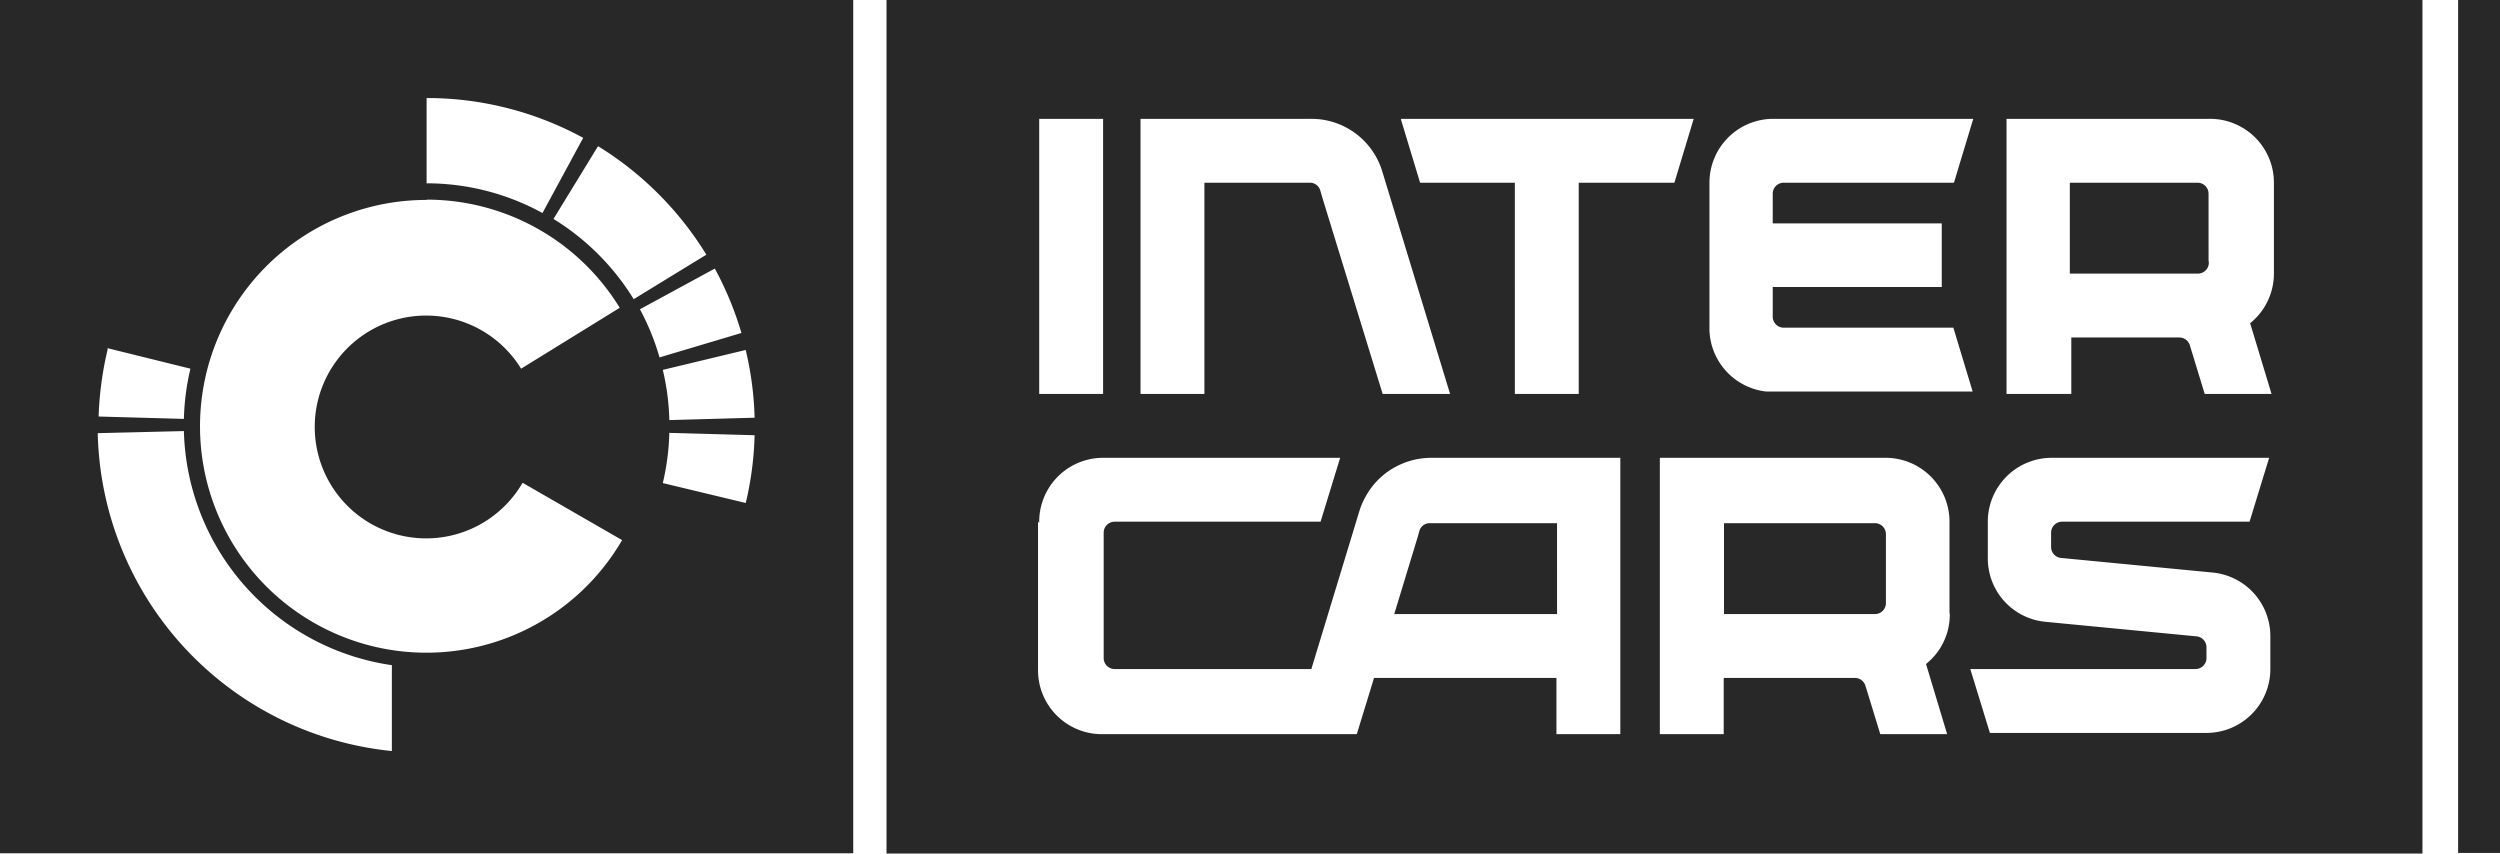
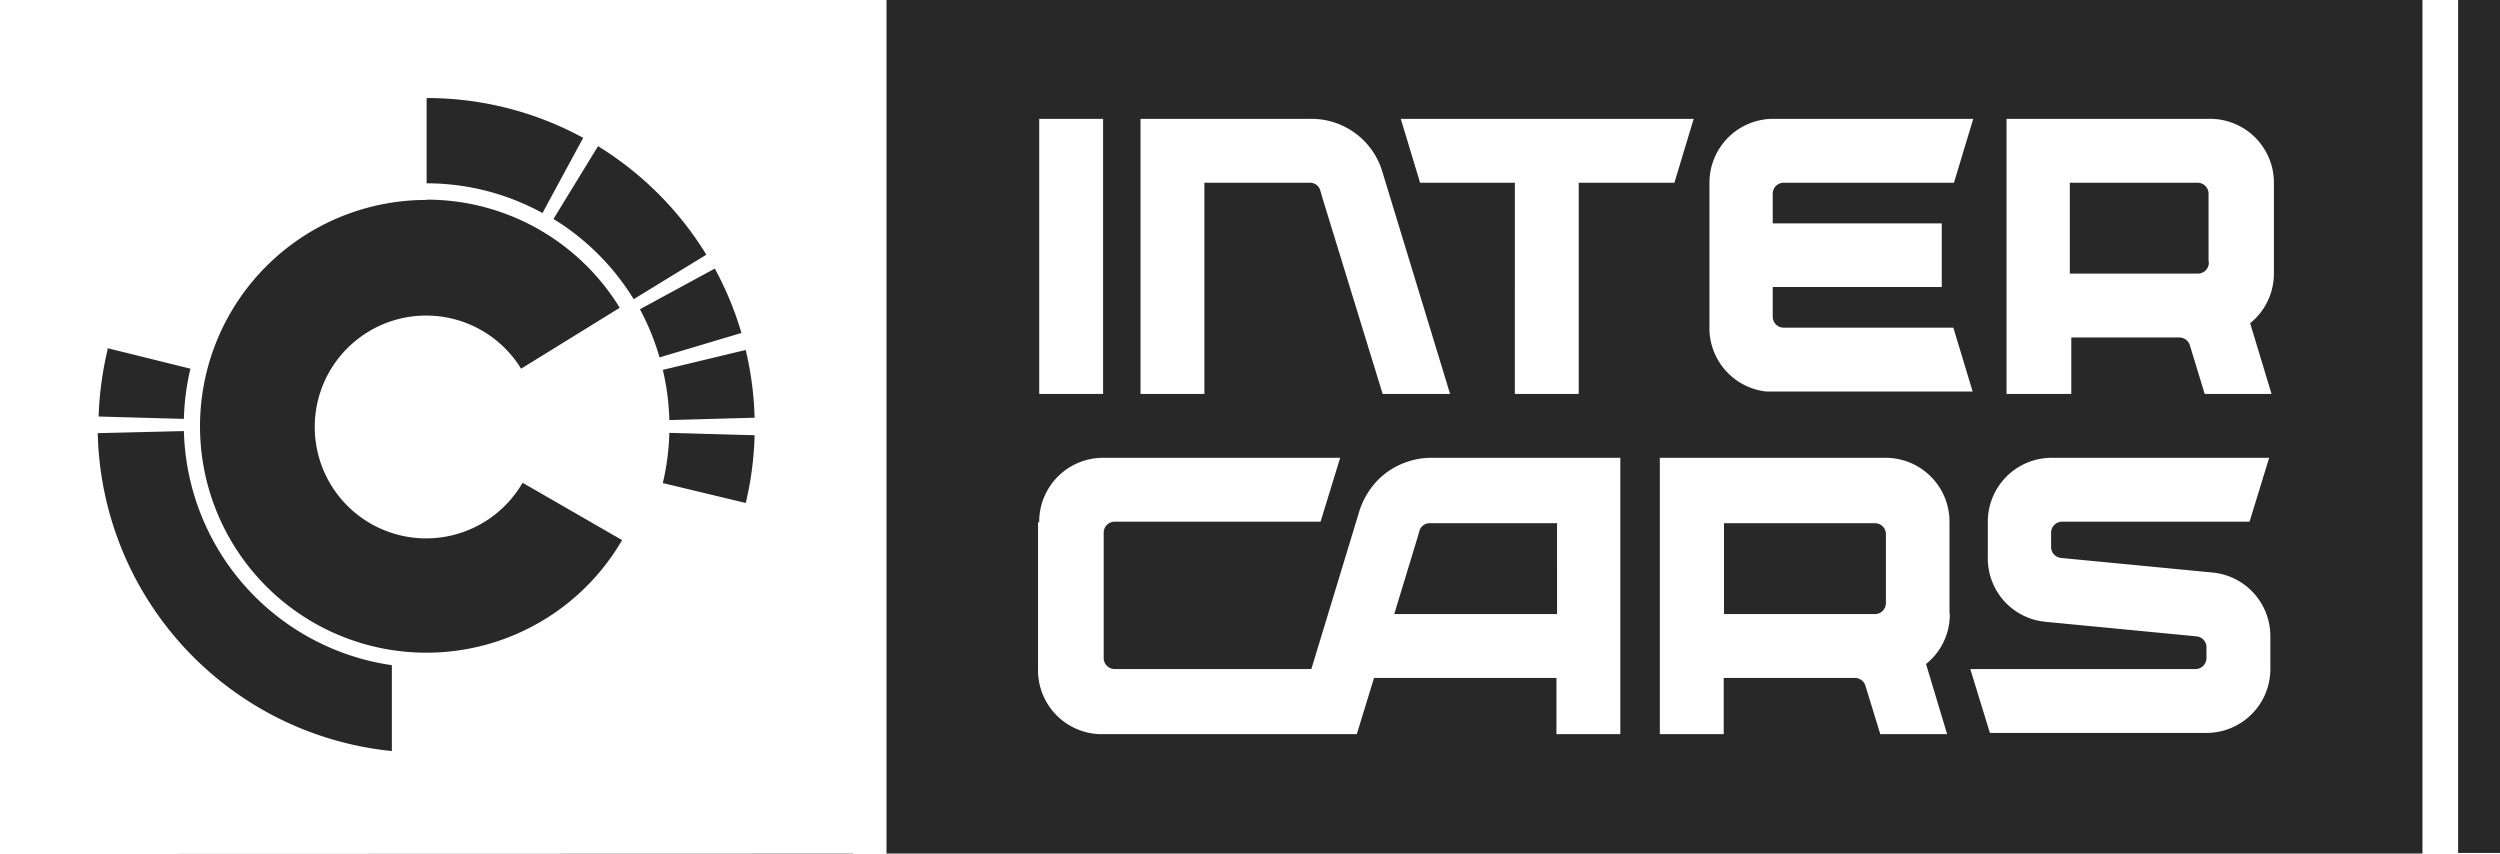
<svg xmlns="http://www.w3.org/2000/svg" id="Layer_1" data-name="Layer 1" viewBox="0 0 84.15 28.73">
  <defs>
    <style>.cls-1{fill:#282828;fill-rule:evenodd;}</style>
  </defs>
  <title>inter_cars_logo</title>
  <g id="Shape_17" data-name="Shape 17">
-     <path class="cls-1" d="M412.46,101.31h28.72V72.59H412.46v28.73Zm25.1-11.79-2.79-.67a8.24,8.24,0,0,0,.22-1.69l2.87,0.08A11.05,11.05,0,0,1,437.56,89.53Zm0.3-2.87-2.87.08a8.14,8.14,0,0,0-.22-1.69l2.79-.67A11,11,0,0,1,437.86,86.66Zm-0.45-2.85-2.75.82A8.2,8.2,0,0,0,434,83l2.52-1.37A11,11,0,0,1,437.42,83.81Zm-1.17-2.64-2.45,1.5a8.2,8.2,0,0,0-2.7-2.7l1.5-2.45A11.1,11.1,0,0,1,436.24,81.17Zm-9.42-5.27a11,11,0,0,1,5.27,1.34l-1.37,2.53a8.13,8.13,0,0,0-3.9-1V75.9Zm0,3.42a7.62,7.62,0,0,1,6.5,3.64L430,85a3.75,3.75,0,1,0,.05,3.84l3.35,1.93A7.62,7.62,0,1,1,426.82,79.32Zm-10.74,5L418.87,85a8.13,8.13,0,0,0-.22,1.69l-2.87-.08A11.14,11.14,0,0,1,416.08,84.37Zm2.57,2.79a8.17,8.17,0,0,0,7,7.88v2.89a11,11,0,0,1-9.9-10.7Zm68.15-5.74V79.11a0.37,0.37,0,0,0-.37-0.37h-4.3V81.8h4.3A0.37,0.37,0,0,0,486.81,81.43ZM464.87,90.2h-4.29a0.36,0.36,0,0,0-.34.25l-0.05.18-0.8,2.63h5.48V90.2Zm10.7,0h-5.08v3.06h5.08a0.37,0.37,0,0,0,.37-0.37V90.56A0.37,0.37,0,0,0,475.57,90.2Zm-33.23,11.12H494V72.59h-51.7v28.73Zm35.75-8.05a2.13,2.13,0,0,1-.4,1.25,2.18,2.18,0,0,1-.4.42L478,97.3h-2.25l-0.5-1.63a0.37,0.37,0,0,0-.35-0.26h-4.42V97.3h-2.15V88h7.6a2.15,2.15,0,0,1,2.15,2.15v3.06ZM480,76.59h6.82A2.15,2.15,0,0,1,489,78.74V81.8a2.15,2.15,0,0,1-.8,1.67l0.72,2.38h-2.25l-0.5-1.64a0.37,0.37,0,0,0-.35-0.26h-3.64v1.9H480V76.59Zm-0.63,13.6A2.15,2.15,0,0,1,481.51,88h7.33l-0.66,2.15h-6.31a0.37,0.37,0,0,0-.37.37V91a0.37,0.37,0,0,0,.33.37l5.09,0.49A2.15,2.15,0,0,1,488.88,94v1.11a2.15,2.15,0,0,1-2.15,2.15h-7.29l-0.66-2.15h7.58a0.37,0.37,0,0,0,.37-0.37V94.38a0.37,0.37,0,0,0-.33-0.37l-5.09-.49a2.14,2.14,0,0,1-1.94-2.14V90.2ZM470,78.74a2.15,2.15,0,0,1,2.15-2.15h6.73l-0.65,2.15H472.5a0.37,0.37,0,0,0-.37.37v1h5.69v2.14h-5.69v1a0.37,0.37,0,0,0,.37.37h5.71l0.65,2.15h-6.94A2.15,2.15,0,0,1,470,83.7v-5Zm-0.53-2.15-0.65,2.15H465.6v7.11h-2.15V78.74h-3.19l-0.65-2.15h9.84Zm-18.57,0h5.69a2.49,2.49,0,0,1,2.4,1.78l2.28,7.48H459l-2-6.51-0.1-.34a0.36,0.36,0,0,0-.34-0.26H453v7.11h-2.15V76.59Zm-3.46,0h2.15v9.26h-2.15V76.59Zm0,13.6A2.15,2.15,0,0,1,449.57,88h8l-0.66,2.15h-6.93a0.37,0.37,0,0,0-.37.37v4.22a0.37,0.37,0,0,0,.37.37h6.62l1.62-5.33a2.54,2.54,0,0,1,.21-0.48,2.48,2.48,0,0,1,1.2-1.09,2.52,2.52,0,0,1,1-.21H467V97.3h-2.15V95.41h-6.14l-0.58,1.89h-8.68a2.15,2.15,0,0,1-2.05-2.15v-5Zm47.76-17.61v28.72h1.44V72.59h-1.44Z" transform="translate(-412.46 -72.59)" />
+     <path class="cls-1" d="M412.46,101.31h28.72V72.59v28.73Zm25.1-11.79-2.79-.67a8.24,8.24,0,0,0,.22-1.69l2.87,0.08A11.05,11.05,0,0,1,437.56,89.53Zm0.3-2.87-2.87.08a8.14,8.14,0,0,0-.22-1.69l2.79-.67A11,11,0,0,1,437.86,86.66Zm-0.45-2.85-2.75.82A8.2,8.2,0,0,0,434,83l2.52-1.37A11,11,0,0,1,437.42,83.81Zm-1.17-2.64-2.45,1.5a8.2,8.2,0,0,0-2.7-2.7l1.5-2.45A11.1,11.1,0,0,1,436.24,81.17Zm-9.42-5.27a11,11,0,0,1,5.27,1.34l-1.37,2.53a8.13,8.13,0,0,0-3.9-1V75.9Zm0,3.42a7.62,7.62,0,0,1,6.5,3.64L430,85a3.75,3.75,0,1,0,.05,3.84l3.35,1.93A7.62,7.62,0,1,1,426.82,79.32Zm-10.74,5L418.87,85a8.13,8.13,0,0,0-.22,1.69l-2.87-.08A11.14,11.14,0,0,1,416.08,84.37Zm2.57,2.79a8.17,8.17,0,0,0,7,7.88v2.89a11,11,0,0,1-9.9-10.7Zm68.15-5.74V79.11a0.37,0.37,0,0,0-.37-0.37h-4.3V81.8h4.3A0.37,0.37,0,0,0,486.81,81.43ZM464.87,90.2h-4.29a0.36,0.36,0,0,0-.34.25l-0.05.18-0.8,2.63h5.48V90.2Zm10.7,0h-5.08v3.06h5.08a0.37,0.37,0,0,0,.37-0.37V90.56A0.37,0.37,0,0,0,475.57,90.2Zm-33.23,11.12H494V72.59h-51.7v28.73Zm35.75-8.05a2.13,2.13,0,0,1-.4,1.25,2.18,2.18,0,0,1-.4.42L478,97.3h-2.25l-0.5-1.63a0.37,0.37,0,0,0-.35-0.26h-4.42V97.3h-2.15V88h7.6a2.15,2.15,0,0,1,2.15,2.15v3.06ZM480,76.59h6.82A2.15,2.15,0,0,1,489,78.74V81.8a2.15,2.15,0,0,1-.8,1.67l0.72,2.38h-2.25l-0.5-1.64a0.37,0.37,0,0,0-.35-0.26h-3.64v1.9H480V76.59Zm-0.63,13.6A2.15,2.15,0,0,1,481.51,88h7.33l-0.66,2.15h-6.31a0.37,0.37,0,0,0-.37.37V91a0.37,0.37,0,0,0,.33.37l5.09,0.49A2.15,2.15,0,0,1,488.88,94v1.11a2.15,2.15,0,0,1-2.15,2.15h-7.29l-0.66-2.15h7.58a0.37,0.37,0,0,0,.37-0.37V94.38a0.37,0.37,0,0,0-.33-0.37l-5.09-.49a2.14,2.14,0,0,1-1.94-2.14V90.2ZM470,78.74a2.15,2.15,0,0,1,2.15-2.15h6.73l-0.65,2.15H472.5a0.37,0.37,0,0,0-.37.37v1h5.69v2.14h-5.69v1a0.37,0.37,0,0,0,.37.37h5.71l0.65,2.15h-6.94A2.15,2.15,0,0,1,470,83.7v-5Zm-0.53-2.15-0.65,2.15H465.6v7.11h-2.15V78.74h-3.19l-0.65-2.15h9.84Zm-18.57,0h5.69a2.49,2.49,0,0,1,2.4,1.78l2.28,7.48H459l-2-6.51-0.1-.34a0.36,0.36,0,0,0-.34-0.26H453v7.11h-2.15V76.59Zm-3.46,0h2.15v9.26h-2.15V76.59Zm0,13.6A2.15,2.15,0,0,1,449.57,88h8l-0.66,2.15h-6.93a0.37,0.37,0,0,0-.37.37v4.22a0.37,0.37,0,0,0,.37.37h6.62l1.62-5.33a2.54,2.54,0,0,1,.21-0.48,2.48,2.48,0,0,1,1.2-1.09,2.52,2.52,0,0,1,1-.21H467V97.3h-2.15V95.41h-6.14l-0.58,1.89h-8.68a2.15,2.15,0,0,1-2.05-2.15v-5Zm47.76-17.61v28.72h1.44V72.59h-1.44Z" transform="translate(-412.46 -72.59)" />
  </g>
</svg>